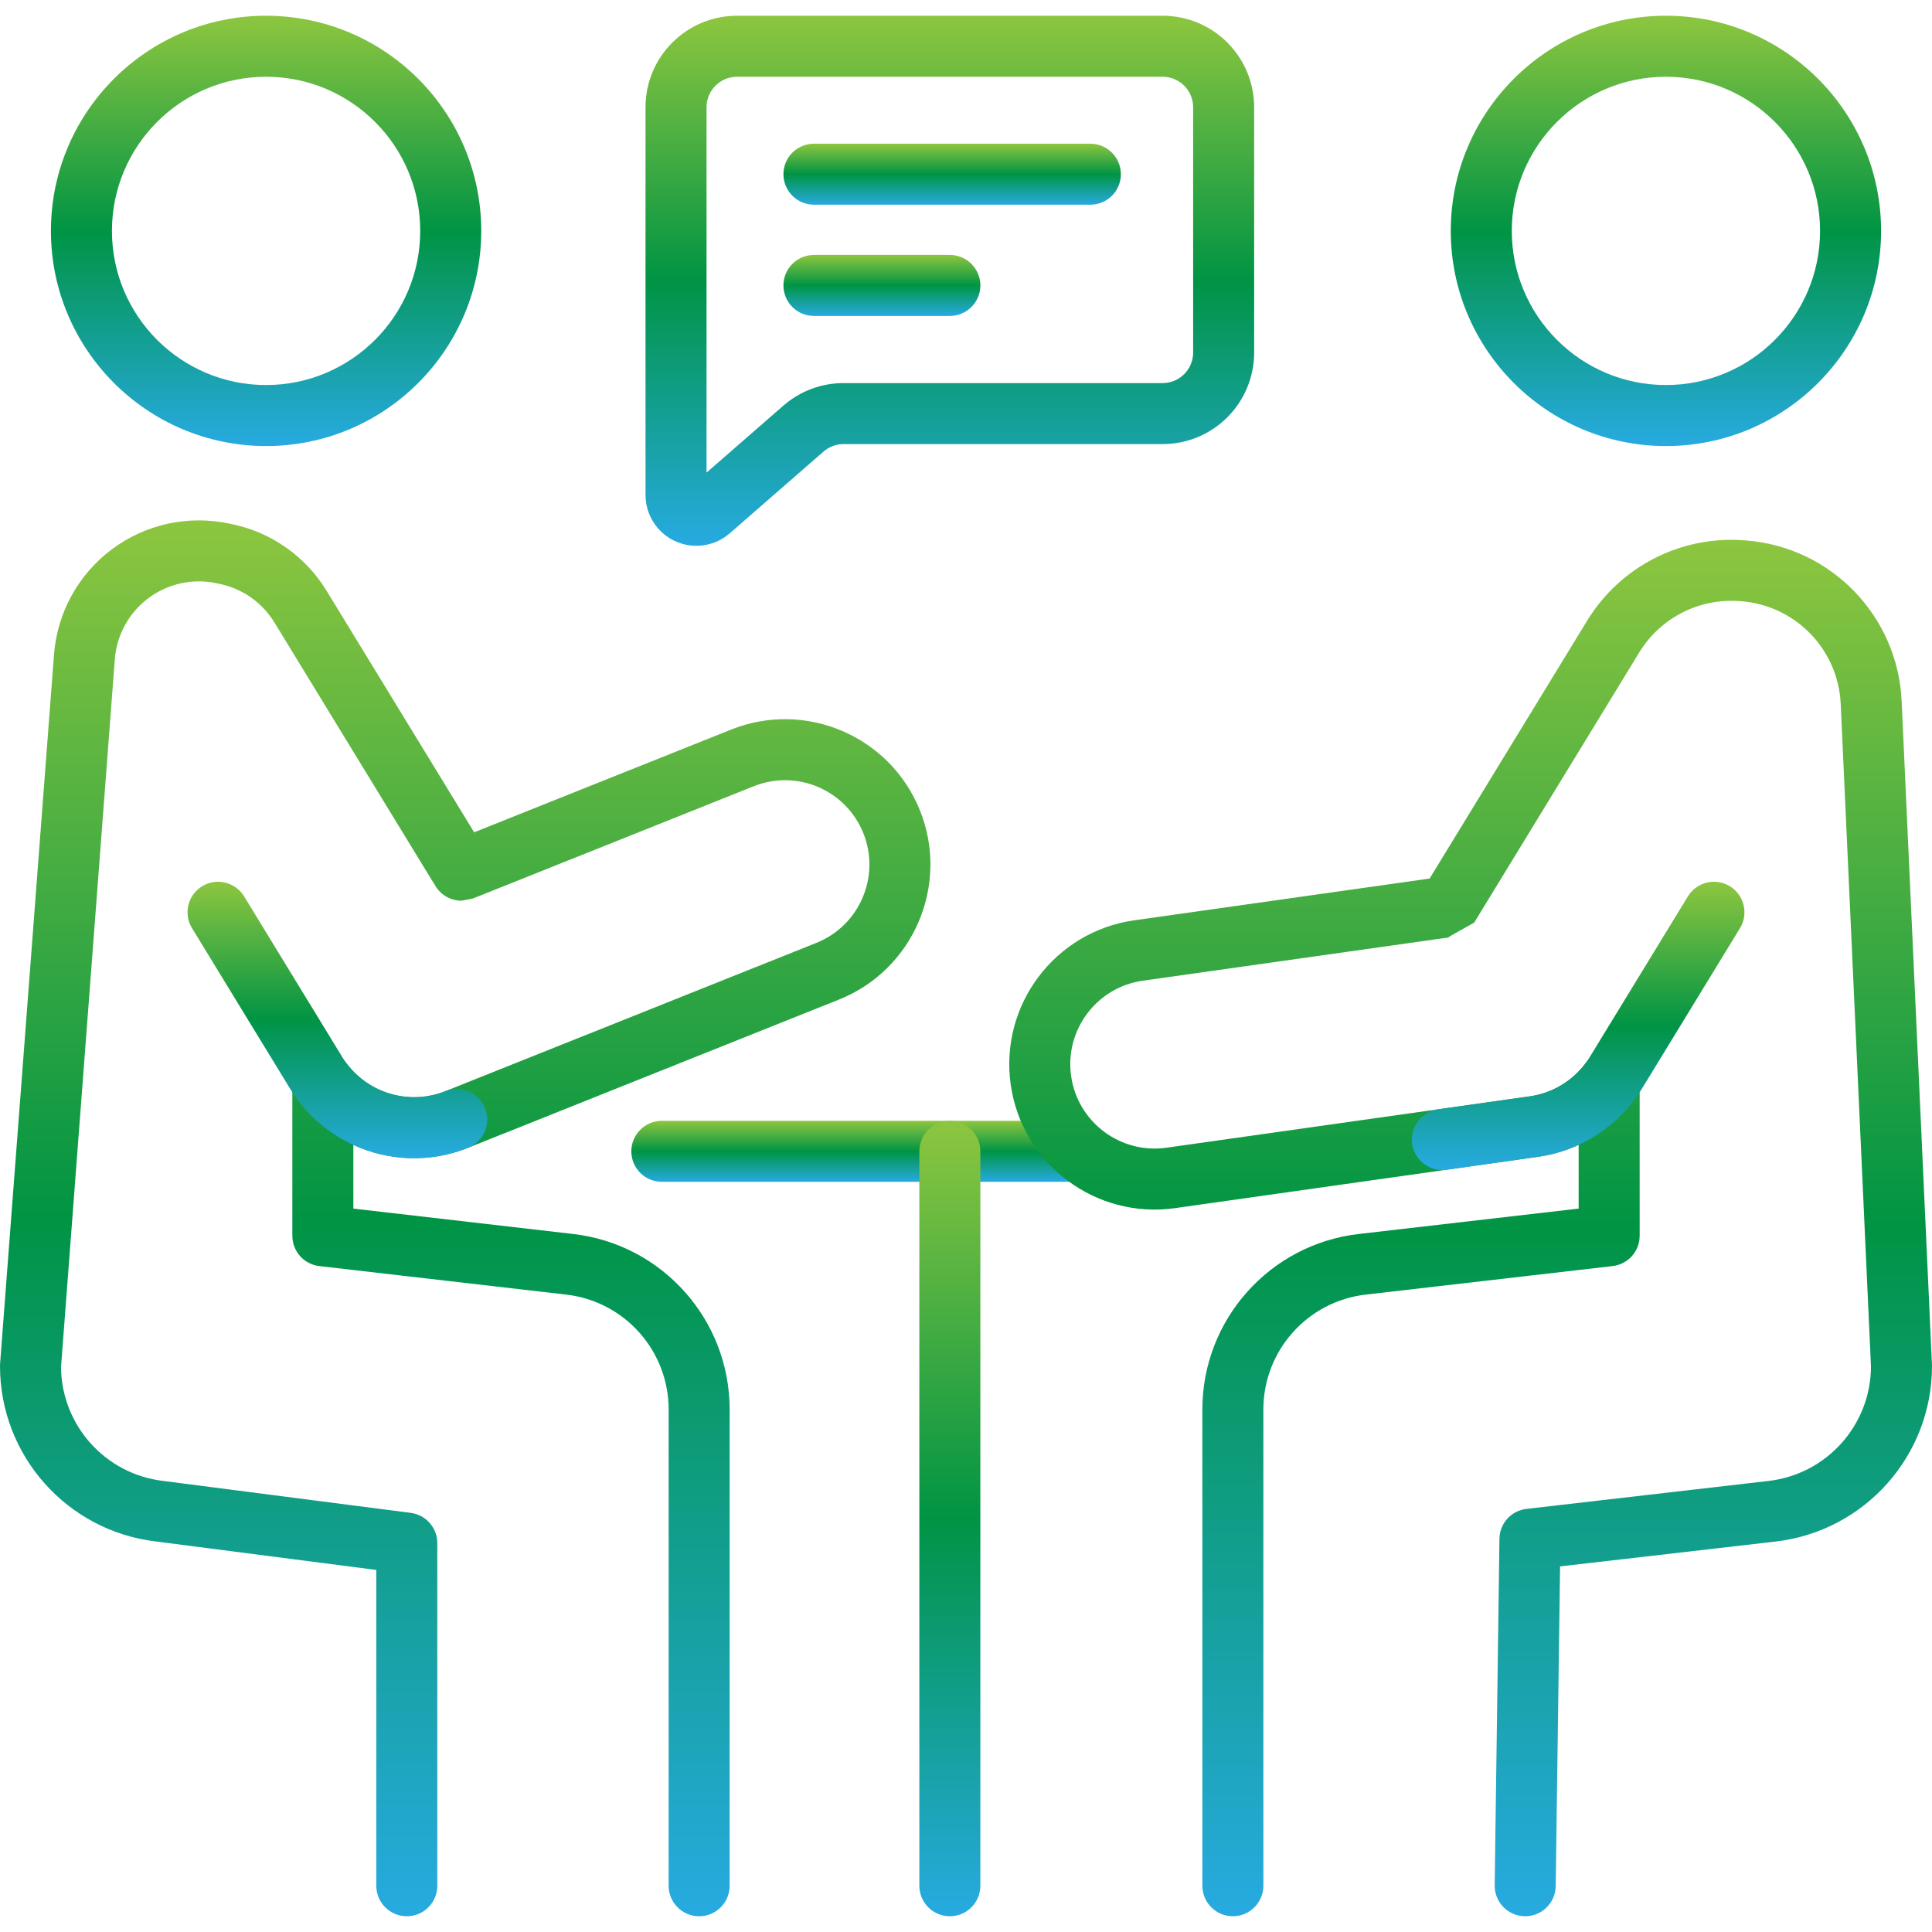
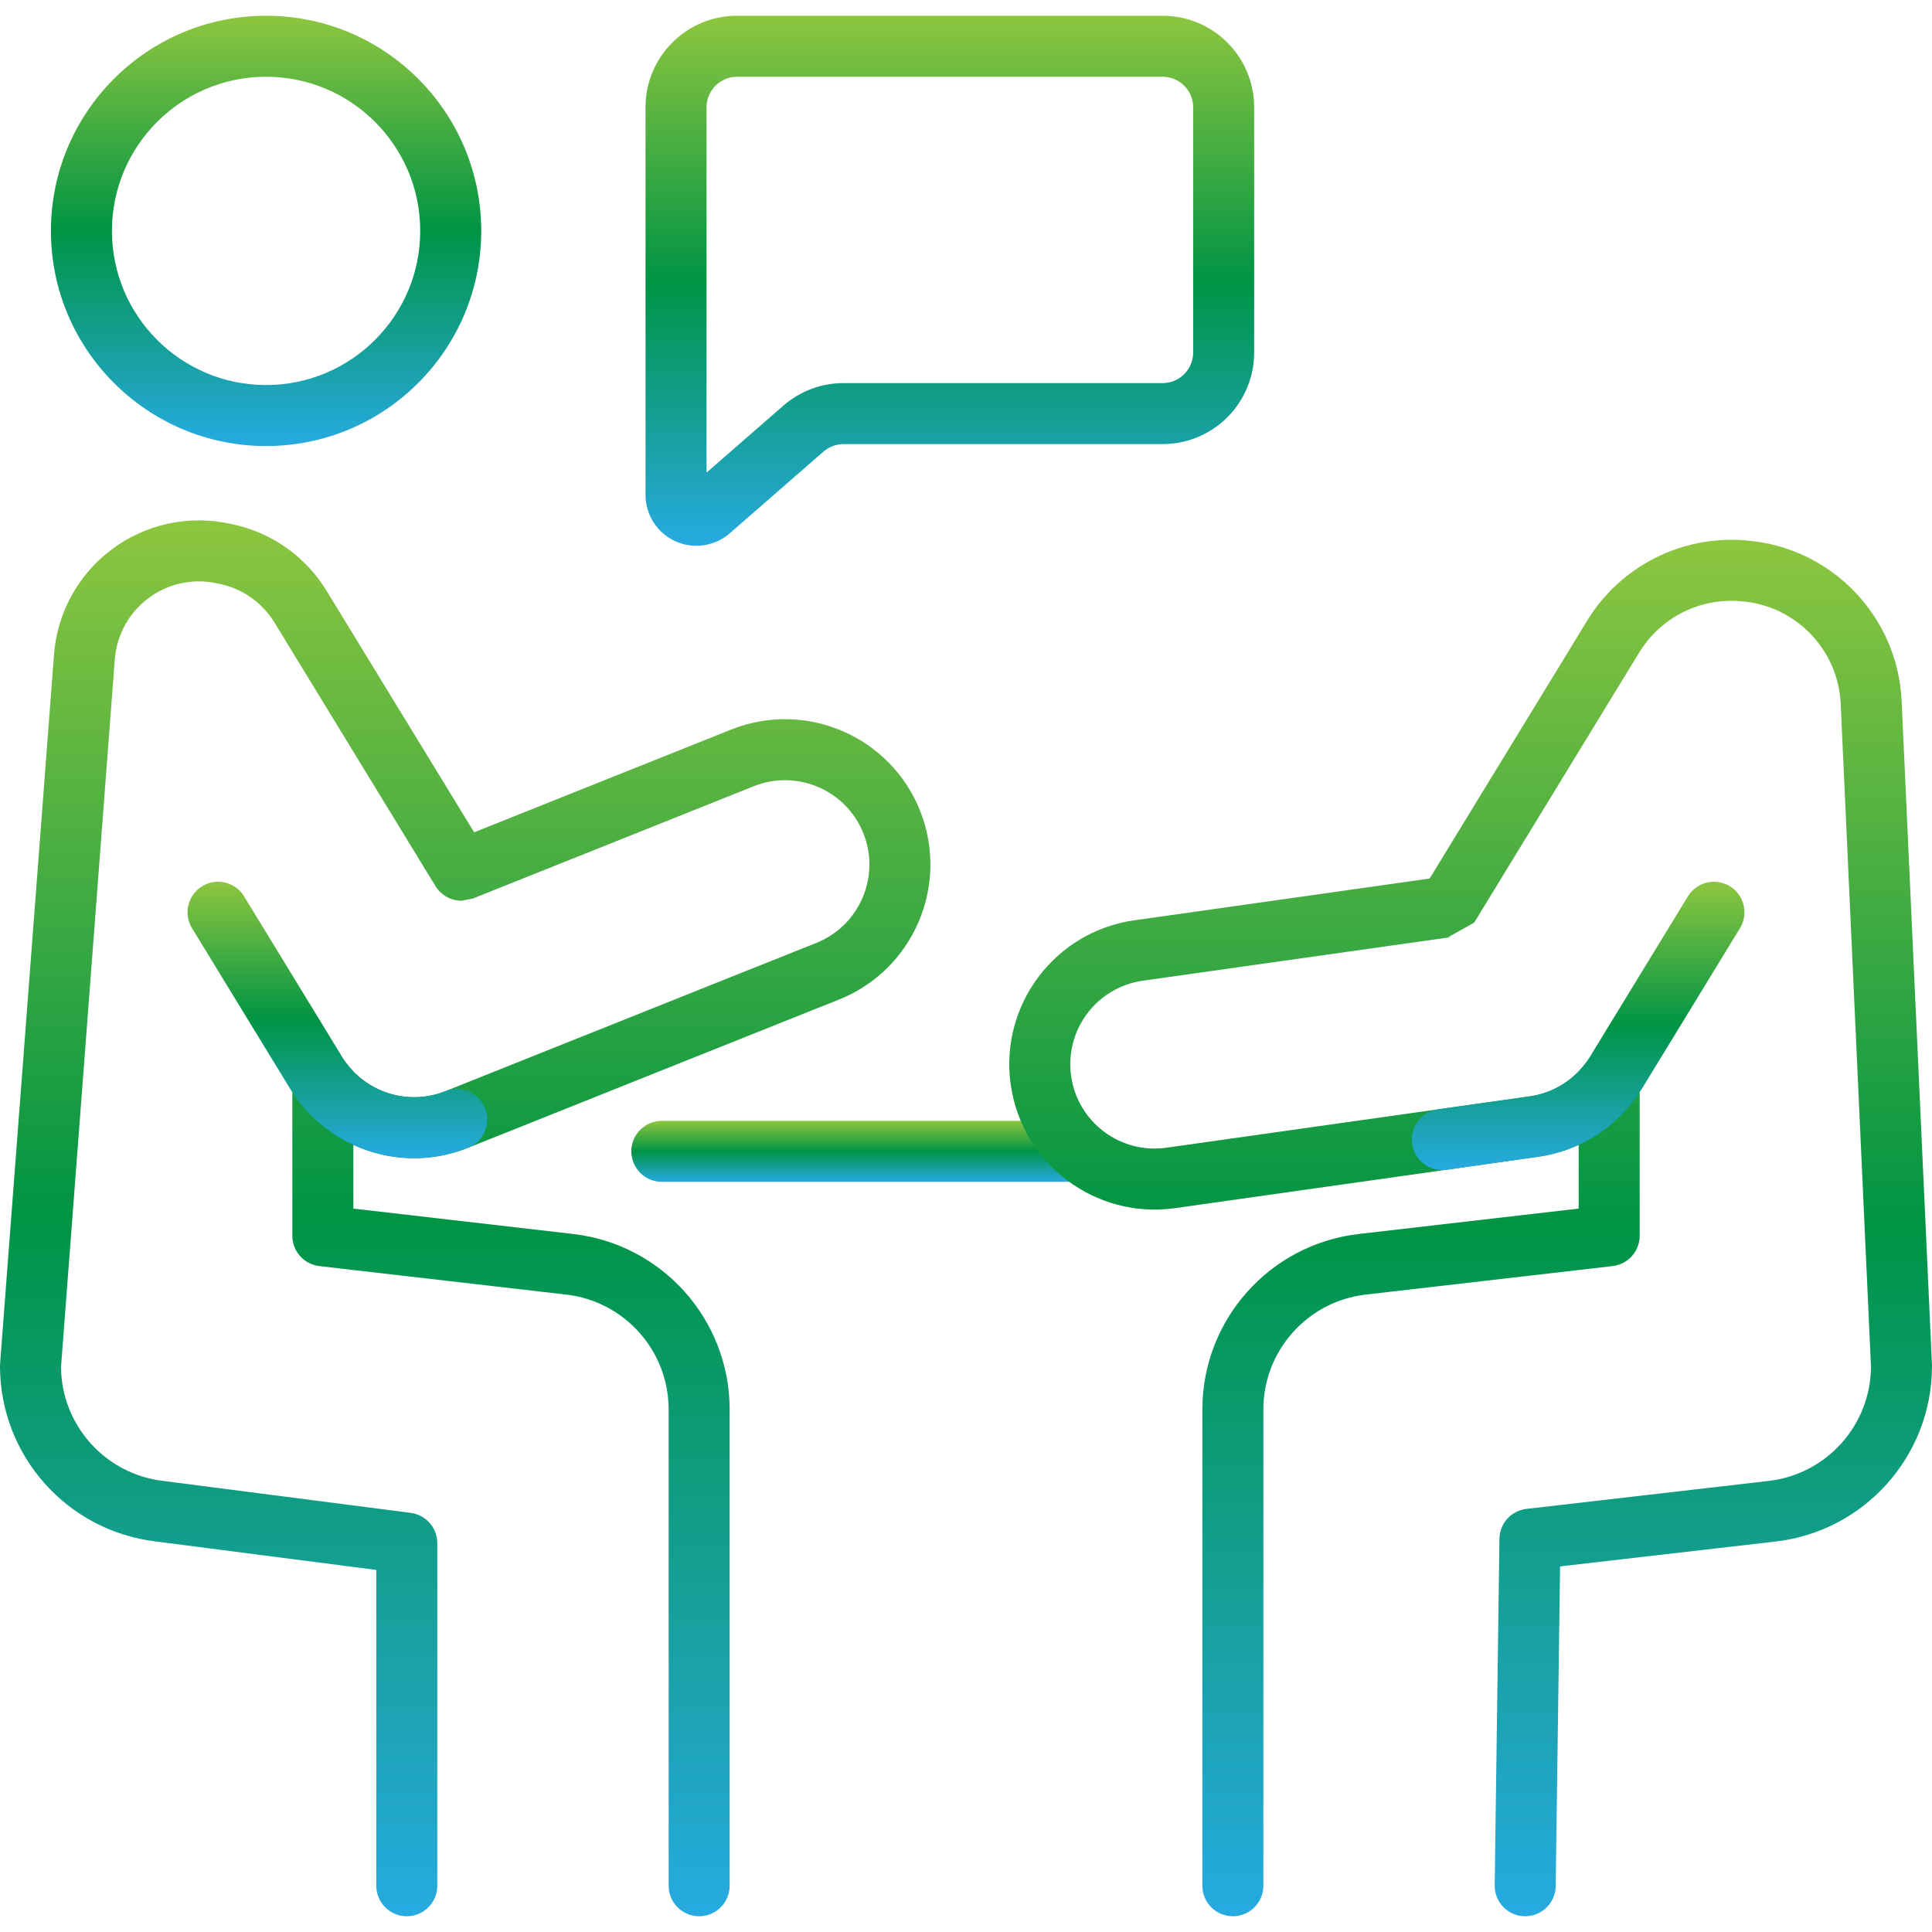
<svg xmlns="http://www.w3.org/2000/svg" width="510" height="510" viewBox="0 0 510 510" fill="none">
  <path fill-rule="evenodd" clip-rule="evenodd" d="M174.705 311.975H282.728C287.173 311.975 290.781 308.367 290.781 303.923C290.781 299.478 287.173 295.87 282.728 295.87H174.705C170.26 295.87 166.653 299.478 166.653 303.923C166.653 308.367 170.259 311.975 174.705 311.975Z" fill="url(#paint0_linear_23_303)" />
-   <path fill-rule="evenodd" clip-rule="evenodd" d="M242.685 303.922V497.791C242.685 502.237 246.292 505.843 250.737 505.843C255.176 505.843 258.789 502.236 258.789 497.791V303.922C258.789 299.476 255.176 295.87 250.737 295.87C246.292 295.87 242.685 299.477 242.685 303.922Z" fill="url(#paint1_linear_23_303)" />
  <path fill-rule="evenodd" clip-rule="evenodd" d="M70.235 4.155C38.894 4.155 13.443 29.607 13.443 60.952C13.443 92.298 38.894 117.745 70.235 117.745C101.582 117.745 127.033 92.299 127.033 60.952C127.033 29.606 101.582 4.155 70.235 4.155ZM70.235 20.26C92.697 20.26 110.928 38.492 110.928 60.952C110.928 83.409 92.697 101.64 70.235 101.64C47.779 101.64 29.548 83.409 29.548 60.952C29.548 38.491 47.779 20.26 70.235 20.26Z" fill="url(#paint2_linear_23_303)" />
-   <path fill-rule="evenodd" clip-rule="evenodd" d="M439.765 4.155C408.419 4.155 382.967 29.607 382.967 60.952C382.967 92.298 408.419 117.745 439.765 117.745C471.106 117.745 496.558 92.299 496.558 60.952C496.558 29.606 471.106 4.155 439.765 4.155ZM439.765 20.26C462.222 20.26 480.452 38.492 480.452 60.952C480.452 83.409 462.222 101.64 439.765 101.64C417.304 101.64 399.072 83.409 399.072 60.952C399.072 38.491 417.304 20.26 439.765 20.26Z" fill="url(#paint3_linear_23_303)" />
  <path fill-rule="evenodd" clip-rule="evenodd" d="M114.621 233.295C115.953 235.98 118.712 237.767 121.832 237.767L124.822 237.187L198.97 207.548C210.383 202.99 223.348 208.547 227.912 219.96C232.469 231.368 226.908 244.333 215.5 248.895L117.575 288.036C108.217 291.778 97.62 288.75 91.624 280.891C89.53 278.147 85.917 277.042 82.642 278.147C79.374 279.253 77.172 282.324 77.172 285.776V326.216C77.172 330.307 80.237 333.743 84.296 334.216L149.475 341.742C164.877 343.519 176.504 356.564 176.504 372.074V497.792C176.504 502.238 180.112 505.844 184.557 505.844C189.002 505.844 192.609 502.237 192.609 497.792V372.074C192.609 348.383 174.851 328.461 151.32 325.745L93.277 319.04V302.226C102.564 306.494 113.473 307.02 123.549 302.994L221.48 263.853C241.139 255.988 250.723 233.645 242.863 213.98C235.004 194.315 212.66 184.733 192.996 192.592L125.16 219.708L86.191 155.926C80.689 146.918 71.718 140.578 61.395 138.392C61.078 138.328 60.761 138.259 60.439 138.194C49.621 135.907 38.342 138.398 29.495 145.027C20.648 151.663 15.091 161.788 14.254 172.814C9.518 235.12 0.022 359.99 0.022 359.99C0.005 360.194 0 360.398 0 360.602C0 384.266 17.721 404.172 41.218 406.92L99.331 414.425V497.791C99.331 502.237 102.939 505.843 107.384 505.843C111.828 505.843 115.436 502.236 115.436 497.791V407.345C115.436 403.292 112.429 399.877 108.413 399.357L43.133 390.934C27.839 389.168 16.27 376.294 16.104 360.93C16.104 360.887 30.308 174.034 30.308 174.034C30.797 167.64 34.018 161.762 39.15 157.918C44.288 154.068 50.827 152.624 57.107 153.95L58.057 154.149C64.049 155.416 69.251 159.099 72.445 164.323C84.626 184.261 109.315 224.675 114.131 232.561C114.294 232.818 114.455 233.064 114.621 233.295Z" fill="url(#paint4_linear_23_303)" />
  <path fill-rule="evenodd" clip-rule="evenodd" d="M50.689 245.009L76.565 287.371C86.319 303.336 106.172 309.939 123.55 302.993C127.678 301.345 129.691 296.653 128.038 292.53C126.39 288.402 121.698 286.388 117.575 288.036C107.493 292.068 95.972 288.24 90.308 278.974L64.433 236.612C62.114 232.822 57.153 231.625 53.364 233.939C49.572 236.259 48.37 241.219 50.689 245.009Z" fill="url(#paint5_linear_23_303)" />
  <path fill-rule="evenodd" clip-rule="evenodd" d="M377.389 231.91L299.418 242.936C278.449 245.9 263.837 265.333 266.8 286.302C269.763 307.266 289.197 321.884 310.166 318.92L406.062 305.354C409.794 304.828 413.379 303.765 416.724 302.224V319.038L358.68 325.742C335.15 328.459 317.392 348.381 317.392 372.072V497.79C317.392 502.235 321 505.842 325.444 505.842C329.889 505.842 333.496 502.234 333.496 497.79V372.072C333.496 356.563 345.124 343.517 360.526 341.74L425.682 334.213H425.666C429.698 333.773 432.828 330.359 432.828 326.214V285.768C432.828 282.317 430.626 279.251 427.357 278.146C424.088 277.034 420.475 278.141 418.376 280.883C414.85 285.501 409.626 288.587 403.806 289.409L307.91 302.969C295.74 304.692 284.466 296.211 282.748 284.04C281.025 271.875 289.506 260.602 301.672 258.878L383.384 247.326L382.279 247.4L389.15 243.546L432.72 172.227C438.292 163.111 448.498 157.877 459.154 158.682C459.305 158.693 459.45 158.703 459.6 158.714C473.955 159.799 485.245 171.427 485.9 185.803L493.893 360.771C493.807 376.2 482.211 389.154 466.863 390.931L402.941 398.312C398.92 398.774 395.871 402.151 395.817 406.199L394.561 497.677C394.502 502.122 398.061 505.778 402.501 505.842C406.946 505.901 410.602 502.342 410.666 497.896L411.821 413.494L468.71 406.928C492.24 404.211 509.998 384.284 509.998 360.599C509.998 360.475 509.993 360.352 509.987 360.228C509.987 360.228 504.651 243.39 501.988 185.068C500.957 162.552 483.285 144.349 460.813 142.657C460.662 142.646 460.512 142.63 460.367 142.619C443.682 141.363 427.7 149.555 418.977 163.83L377.389 231.91Z" fill="url(#paint6_linear_23_303)" />
  <path fill-rule="evenodd" clip-rule="evenodd" d="M331.065 28.312C331.065 21.908 328.521 15.761 323.99 11.23C319.459 6.699 313.318 4.155 306.908 4.155H194.563C181.217 4.155 170.404 14.973 170.404 28.312V130.656C170.404 135.917 173.475 140.695 178.264 142.874C183.052 145.053 188.673 144.232 192.64 140.775C200.387 134.027 211.301 124.514 217.383 119.21C218.854 117.933 220.733 117.23 222.676 117.23H306.907C313.317 117.23 319.459 114.685 323.989 110.154C328.52 105.623 331.065 99.476 331.065 93.072V28.312H331.065ZM186.51 124.756V28.312C186.51 23.868 190.112 20.26 194.562 20.26H306.907C309.043 20.26 311.094 21.108 312.603 22.622C314.111 24.131 314.96 26.176 314.96 28.312V93.072C314.96 95.209 314.112 97.254 312.603 98.762C311.095 100.276 309.043 101.124 306.907 101.124H222.677C216.841 101.124 211.205 103.234 206.803 107.067L186.51 124.756Z" fill="url(#paint7_linear_23_303)" />
-   <path fill-rule="evenodd" clip-rule="evenodd" d="M214.861 54.038H287.828C292.274 54.038 295.88 50.43 295.88 45.986C295.88 41.541 292.273 37.934 287.828 37.934H214.861C210.416 37.934 206.808 41.541 206.808 45.986C206.808 50.43 210.415 54.038 214.861 54.038Z" fill="url(#paint8_linear_23_303)" />
-   <path fill-rule="evenodd" clip-rule="evenodd" d="M214.861 83.404H250.738C255.177 83.404 258.79 79.796 258.79 75.352C258.79 70.906 255.177 67.299 250.738 67.299H214.861C210.416 67.299 206.808 70.907 206.808 75.352C206.808 79.796 210.415 83.404 214.861 83.404Z" fill="url(#paint9_linear_23_303)" />
  <path fill-rule="evenodd" clip-rule="evenodd" d="M381.867 308.781L406.062 305.356C417.416 303.751 427.455 297.153 433.436 287.372L459.311 245.01C461.63 241.219 460.428 236.259 456.638 233.94C452.847 231.626 447.887 232.824 445.568 236.614L419.693 278.976C416.225 284.65 410.394 288.478 403.807 289.412L379.612 292.832C375.209 293.455 372.139 297.535 372.761 301.937C373.384 306.333 377.464 309.403 381.867 308.781Z" fill="url(#paint10_linear_23_303)" />
  <defs>
    <linearGradient id="paint0_linear_23_303" x1="228.717" y1="311.975" x2="228.717" y2="295.87" gradientUnits="userSpaceOnUse">
      <stop stop-color="#27AAE1" />
      <stop offset="0.5" stop-color="#009444" />
      <stop offset="1" stop-color="#8DC63F" />
    </linearGradient>
    <linearGradient id="paint1_linear_23_303" x1="250.737" y1="505.843" x2="250.737" y2="295.87" gradientUnits="userSpaceOnUse">
      <stop stop-color="#27AAE1" />
      <stop offset="0.5" stop-color="#009444" />
      <stop offset="1" stop-color="#8DC63F" />
    </linearGradient>
    <linearGradient id="paint2_linear_23_303" x1="70.238" y1="117.745" x2="70.238" y2="4.155" gradientUnits="userSpaceOnUse">
      <stop stop-color="#27AAE1" />
      <stop offset="0.5" stop-color="#009444" />
      <stop offset="1" stop-color="#8DC63F" />
    </linearGradient>
    <linearGradient id="paint3_linear_23_303" x1="439.762" y1="117.745" x2="439.762" y2="4.155" gradientUnits="userSpaceOnUse">
      <stop stop-color="#27AAE1" />
      <stop offset="0.5" stop-color="#009444" />
      <stop offset="1" stop-color="#8DC63F" />
    </linearGradient>
    <linearGradient id="paint4_linear_23_303" x1="122.805" y1="505.844" x2="122.805" y2="137.364" gradientUnits="userSpaceOnUse">
      <stop stop-color="#27AAE1" />
      <stop offset="0.5" stop-color="#009444" />
      <stop offset="1" stop-color="#8DC63F" />
    </linearGradient>
    <linearGradient id="paint5_linear_23_303" x1="89.062" y1="305.739" x2="89.062" y2="232.76" gradientUnits="userSpaceOnUse">
      <stop stop-color="#27AAE1" />
      <stop offset="0.5" stop-color="#009444" />
      <stop offset="1" stop-color="#8DC63F" />
    </linearGradient>
    <linearGradient id="paint6_linear_23_303" x1="388.208" y1="505.842" x2="388.208" y2="142.493" gradientUnits="userSpaceOnUse">
      <stop stop-color="#27AAE1" />
      <stop offset="0.5" stop-color="#009444" />
      <stop offset="1" stop-color="#8DC63F" />
    </linearGradient>
    <linearGradient id="paint7_linear_23_303" x1="250.735" y1="144.079" x2="250.735" y2="4.155" gradientUnits="userSpaceOnUse">
      <stop stop-color="#27AAE1" />
      <stop offset="0.5" stop-color="#009444" />
      <stop offset="1" stop-color="#8DC63F" />
    </linearGradient>
    <linearGradient id="paint8_linear_23_303" x1="251.344" y1="54.038" x2="251.344" y2="37.934" gradientUnits="userSpaceOnUse">
      <stop stop-color="#27AAE1" />
      <stop offset="0.5" stop-color="#009444" />
      <stop offset="1" stop-color="#8DC63F" />
    </linearGradient>
    <linearGradient id="paint9_linear_23_303" x1="232.799" y1="83.404" x2="232.799" y2="67.299" gradientUnits="userSpaceOnUse">
      <stop stop-color="#27AAE1" />
      <stop offset="0.5" stop-color="#009444" />
      <stop offset="1" stop-color="#8DC63F" />
    </linearGradient>
    <linearGradient id="paint10_linear_23_303" x1="416.587" y1="308.861" x2="416.587" y2="232.761" gradientUnits="userSpaceOnUse">
      <stop stop-color="#27AAE1" />
      <stop offset="0.5" stop-color="#009444" />
      <stop offset="1" stop-color="#8DC63F" />
    </linearGradient>
  </defs>
</svg>